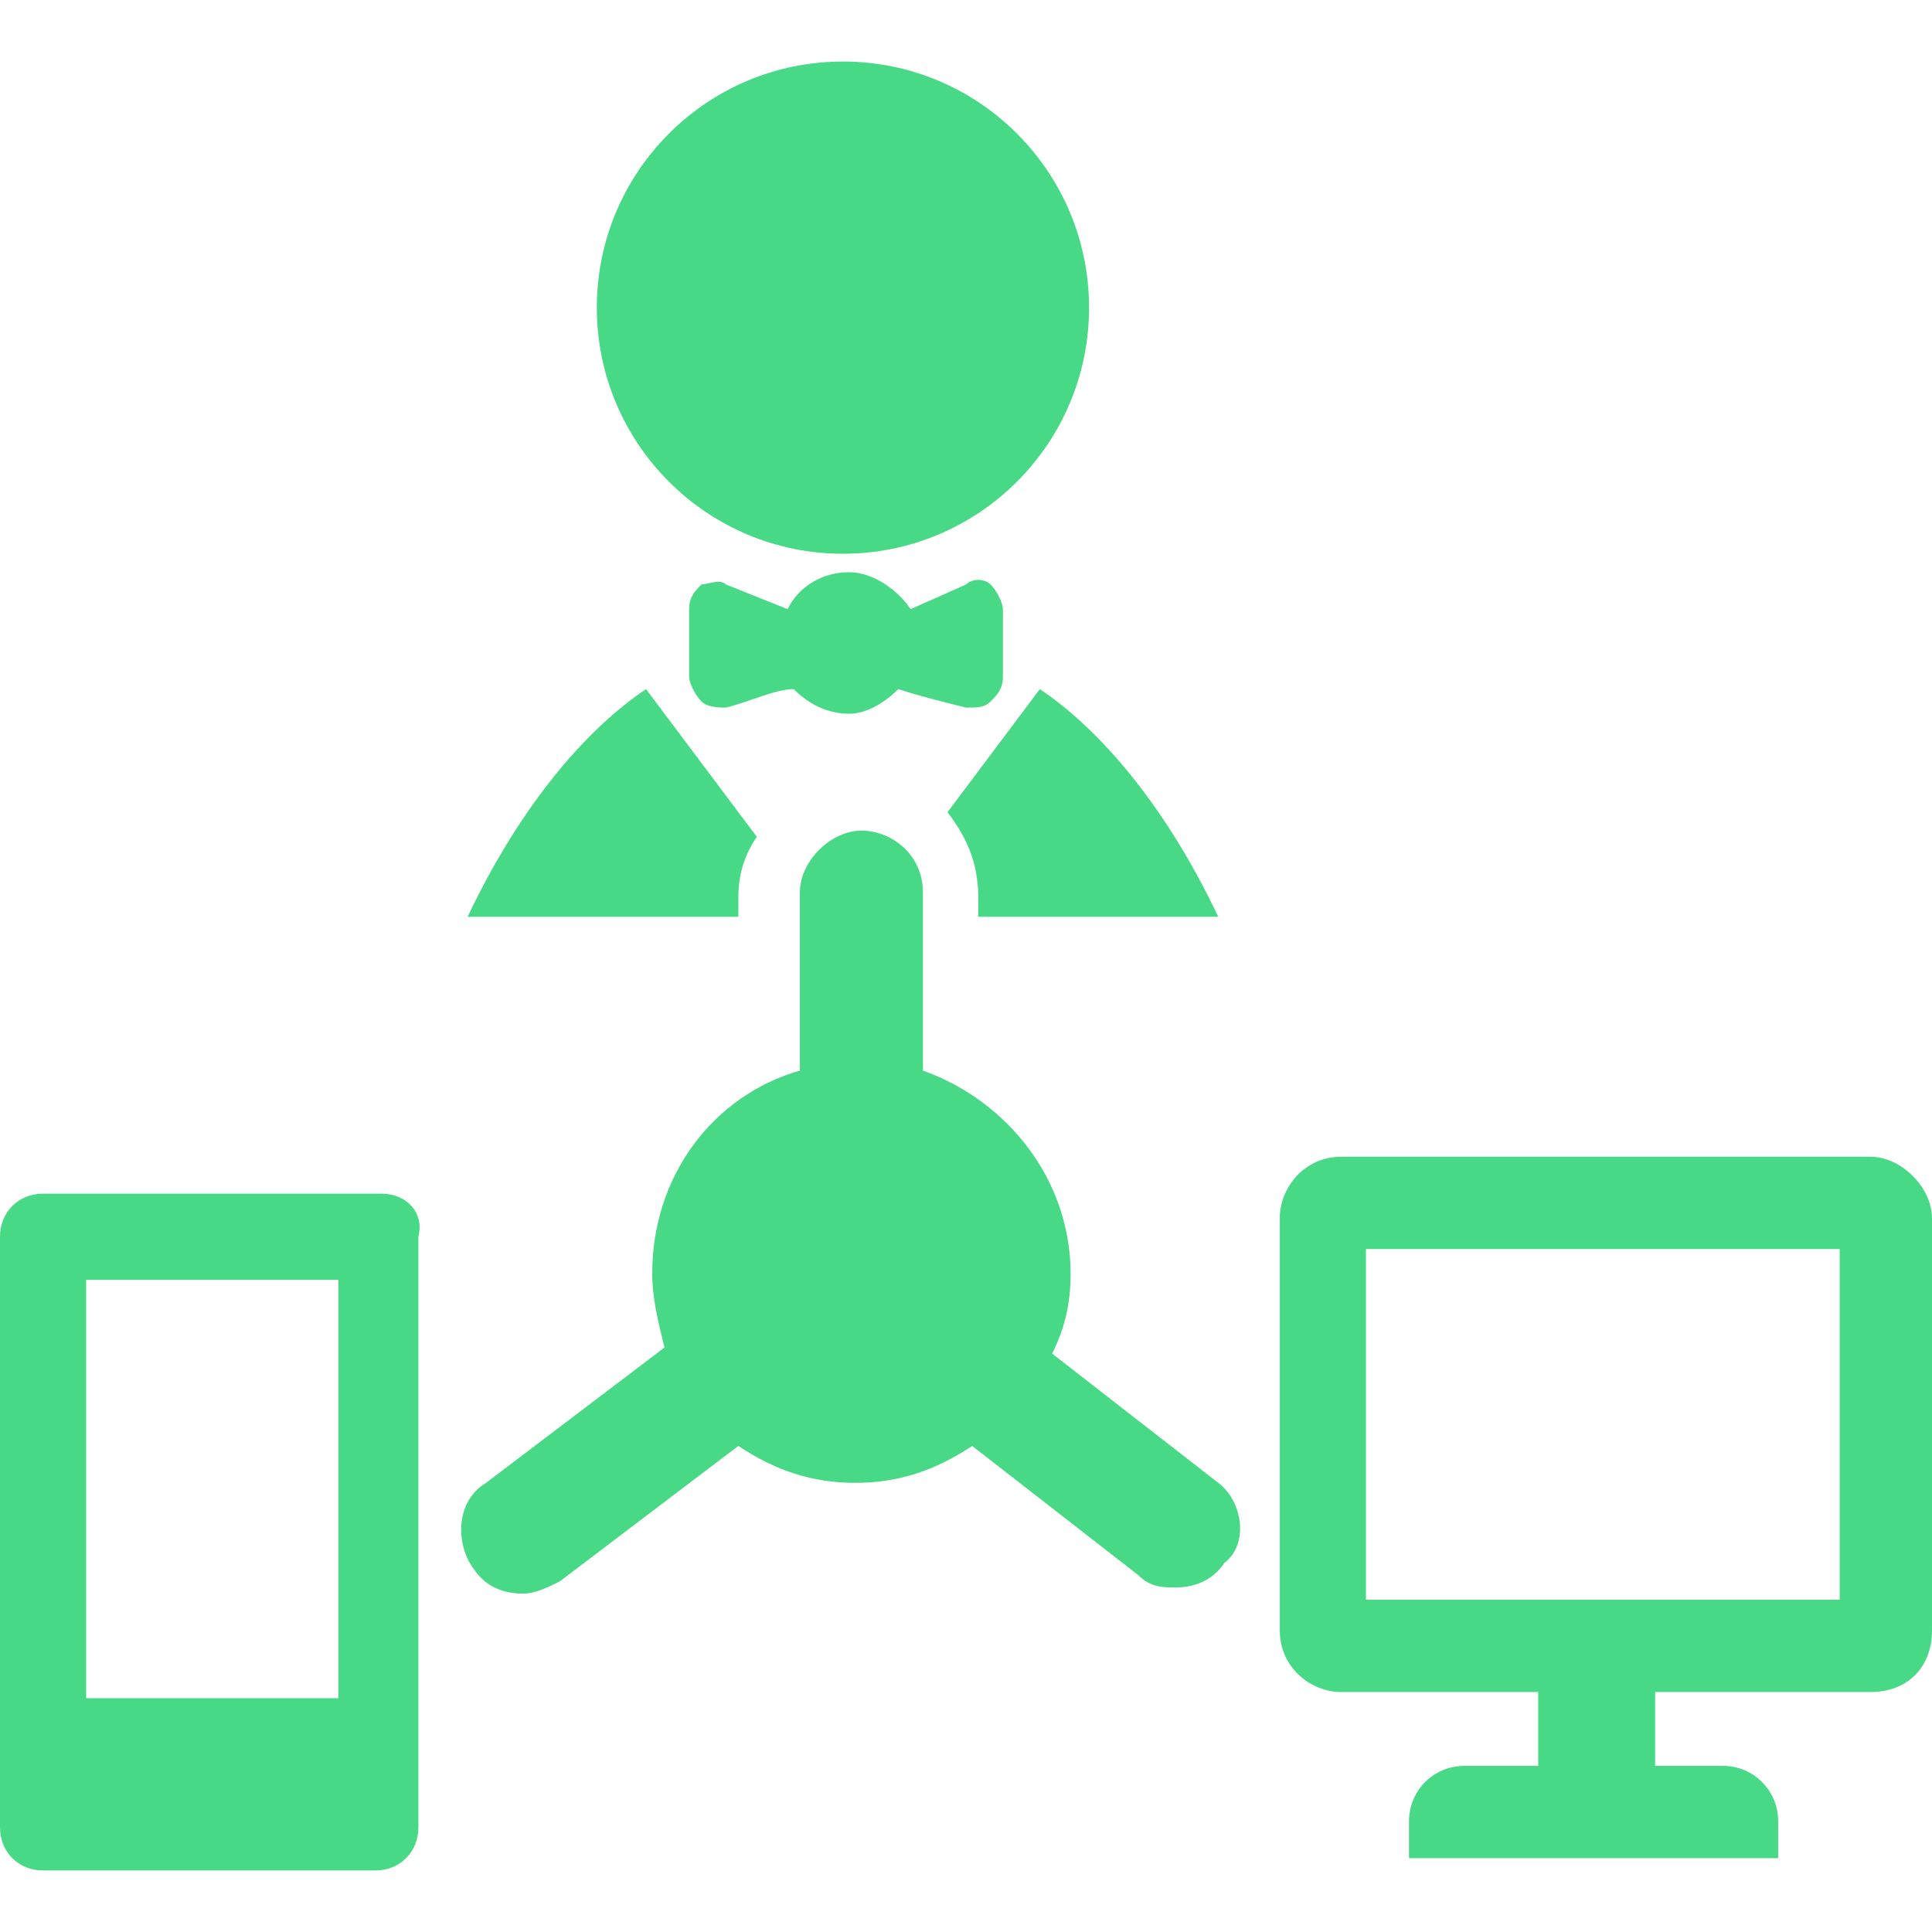
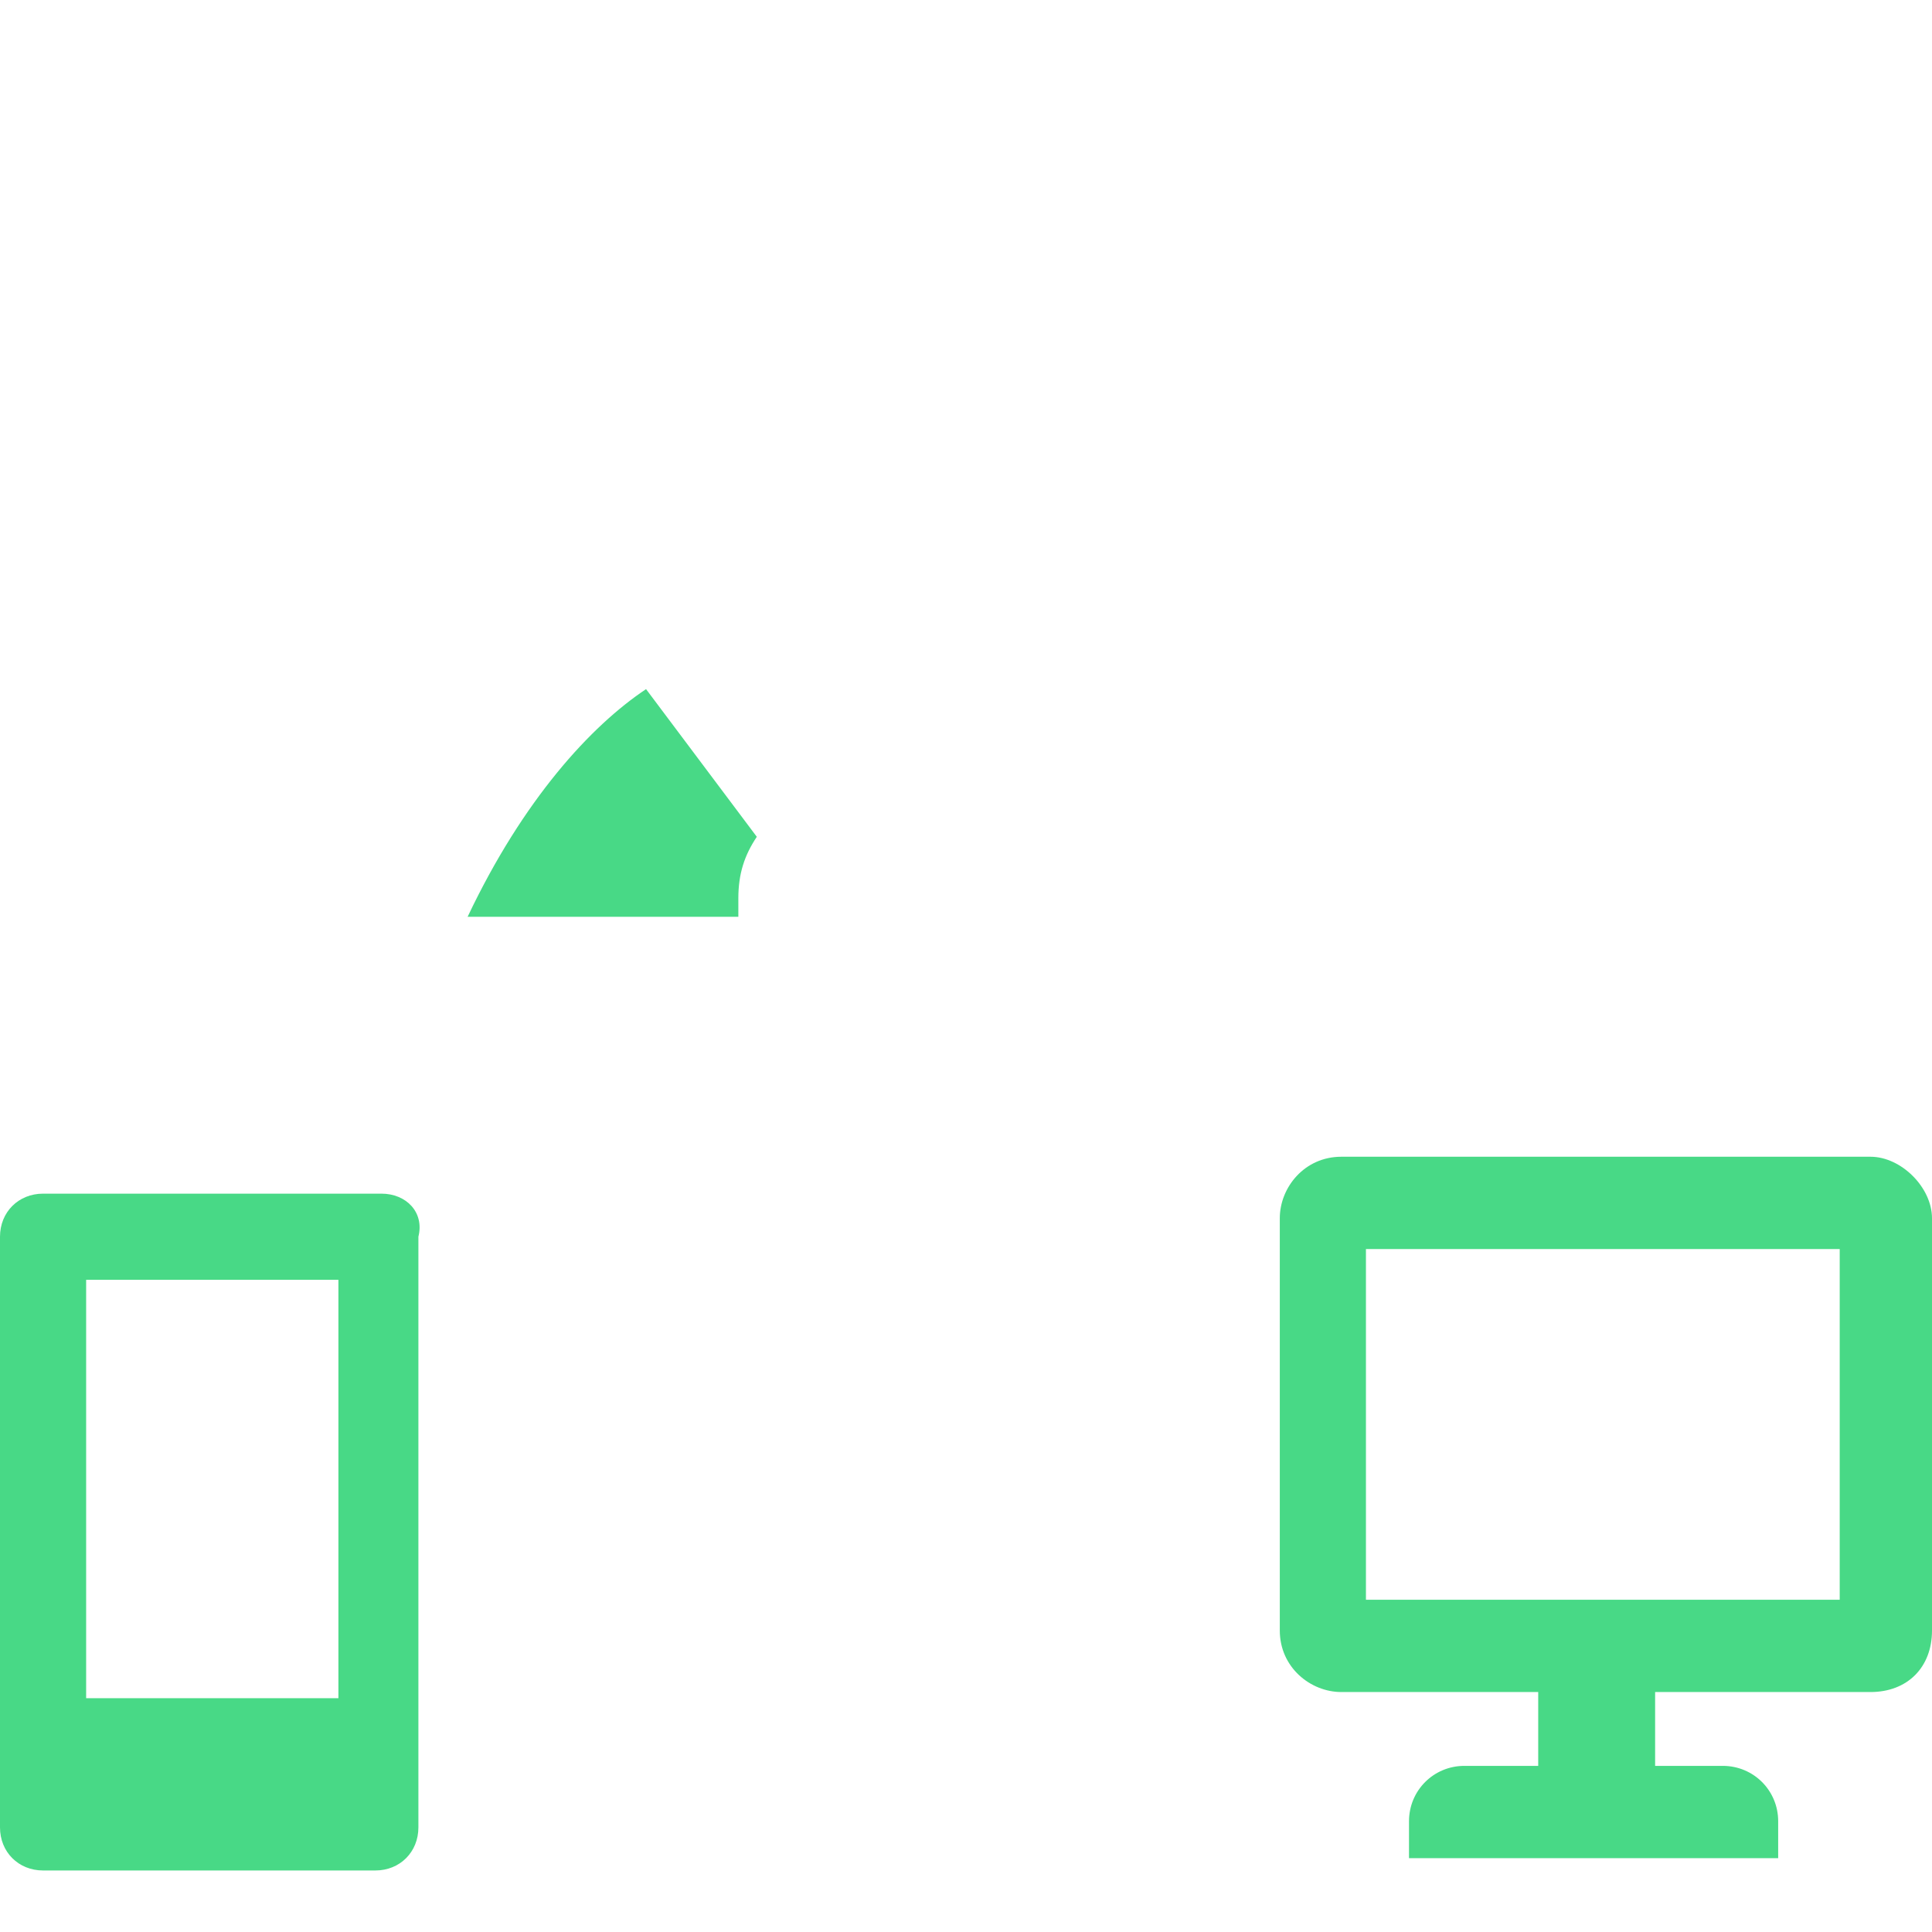
<svg xmlns="http://www.w3.org/2000/svg" version="1.1" id="Capa_1" x="0px" y="0px" viewBox="0 0 31.4 31.4" style="enable-background:new 0 0 31.4 31.4;" xml:space="preserve">
  <style type="text/css">
	.st0{fill:#48D986;}
</style>
  <g>
    <g>
      <path class="st0" d="M30.4,18.8h-8.6c-0.6,0-1,0.5-1,1v6.7c0,0.6,0.5,1,1,1H25v1.2h-1.2c-0.5,0-0.9,0.4-0.9,0.9v0.6h6v-0.6    c0-0.5-0.4-0.9-0.9-0.9h-1.1v-1.2h3.5c0.6,0,1-0.4,1-1v-6.7C31.4,19.3,30.9,18.8,30.4,18.8z M29.9,26h-7.7v-5.7h7.7V26z" />
      <path class="st0" d="M6.2,19.4H0.7c-0.4,0-0.7,0.3-0.7,0.7v9.6c0,0.4,0.3,0.7,0.7,0.7h0h5.4h0c0.4,0,0.7-0.3,0.7-0.7v-9.6    C6.9,19.7,6.6,19.4,6.2,19.4z M5.5,27.6H1.4v-6.8h4.1L5.5,27.6L5.5,27.6z" />
-       <circle class="st0" cx="13.7" cy="5" r="4" />
      <path class="st0" d="M12,14.6c0-0.4,0.1-0.7,0.3-1l-1.8-2.4c-0.9,0.6-2,1.8-2.9,3.7H12L12,14.6L12,14.6z" />
-       <path class="st0" d="M15.4,13.2c0.3,0.4,0.5,0.8,0.5,1.4v0.3h3.9c-0.9-1.9-2-3.1-2.9-3.7L15.4,13.2z" />
-       <path class="st0" d="M16.1,11.4c0.1-0.1,0.2-0.2,0.2-0.4V9.9c0-0.1-0.1-0.3-0.2-0.4c-0.1-0.1-0.3-0.1-0.4,0l-0.9,0.4    c-0.2-0.3-0.6-0.6-1-0.6c-0.4,0-0.8,0.2-1,0.6l-1-0.4c-0.1-0.1-0.3,0-0.4,0c-0.1,0.1-0.2,0.2-0.2,0.4V11c0,0.1,0.1,0.3,0.2,0.4    c0.1,0.1,0.3,0.1,0.4,0.1c0.4-0.1,0.8-0.3,1.1-0.3c0.2,0.2,0.5,0.4,0.9,0.4c0.3,0,0.6-0.2,0.8-0.4c0.3,0.1,0.7,0.2,1.1,0.3    C15.9,11.5,16,11.5,16.1,11.4z" />
-       <path class="st0" d="M19.8,24.1L17.1,22c0.2-0.4,0.3-0.8,0.3-1.3c0-1.5-1-2.8-2.4-3.3v-2.9c0-0.6-0.5-1-1-1s-1,0.5-1,1v2.9    c-1.4,0.4-2.4,1.7-2.4,3.3c0,0.4,0.1,0.8,0.2,1.2l-2.9,2.2c-0.5,0.3-0.5,1-0.2,1.4c0.2,0.3,0.5,0.4,0.8,0.4c0.2,0,0.4-0.1,0.6-0.2    l2.9-2.2c0.6,0.4,1.2,0.6,1.9,0.6c0.7,0,1.3-0.2,1.9-0.6l2.7,2.1c0.2,0.2,0.4,0.2,0.6,0.2c0.3,0,0.6-0.1,0.8-0.4    C20.3,25.1,20.2,24.4,19.8,24.1z" />
    </g>
  </g>
</svg>